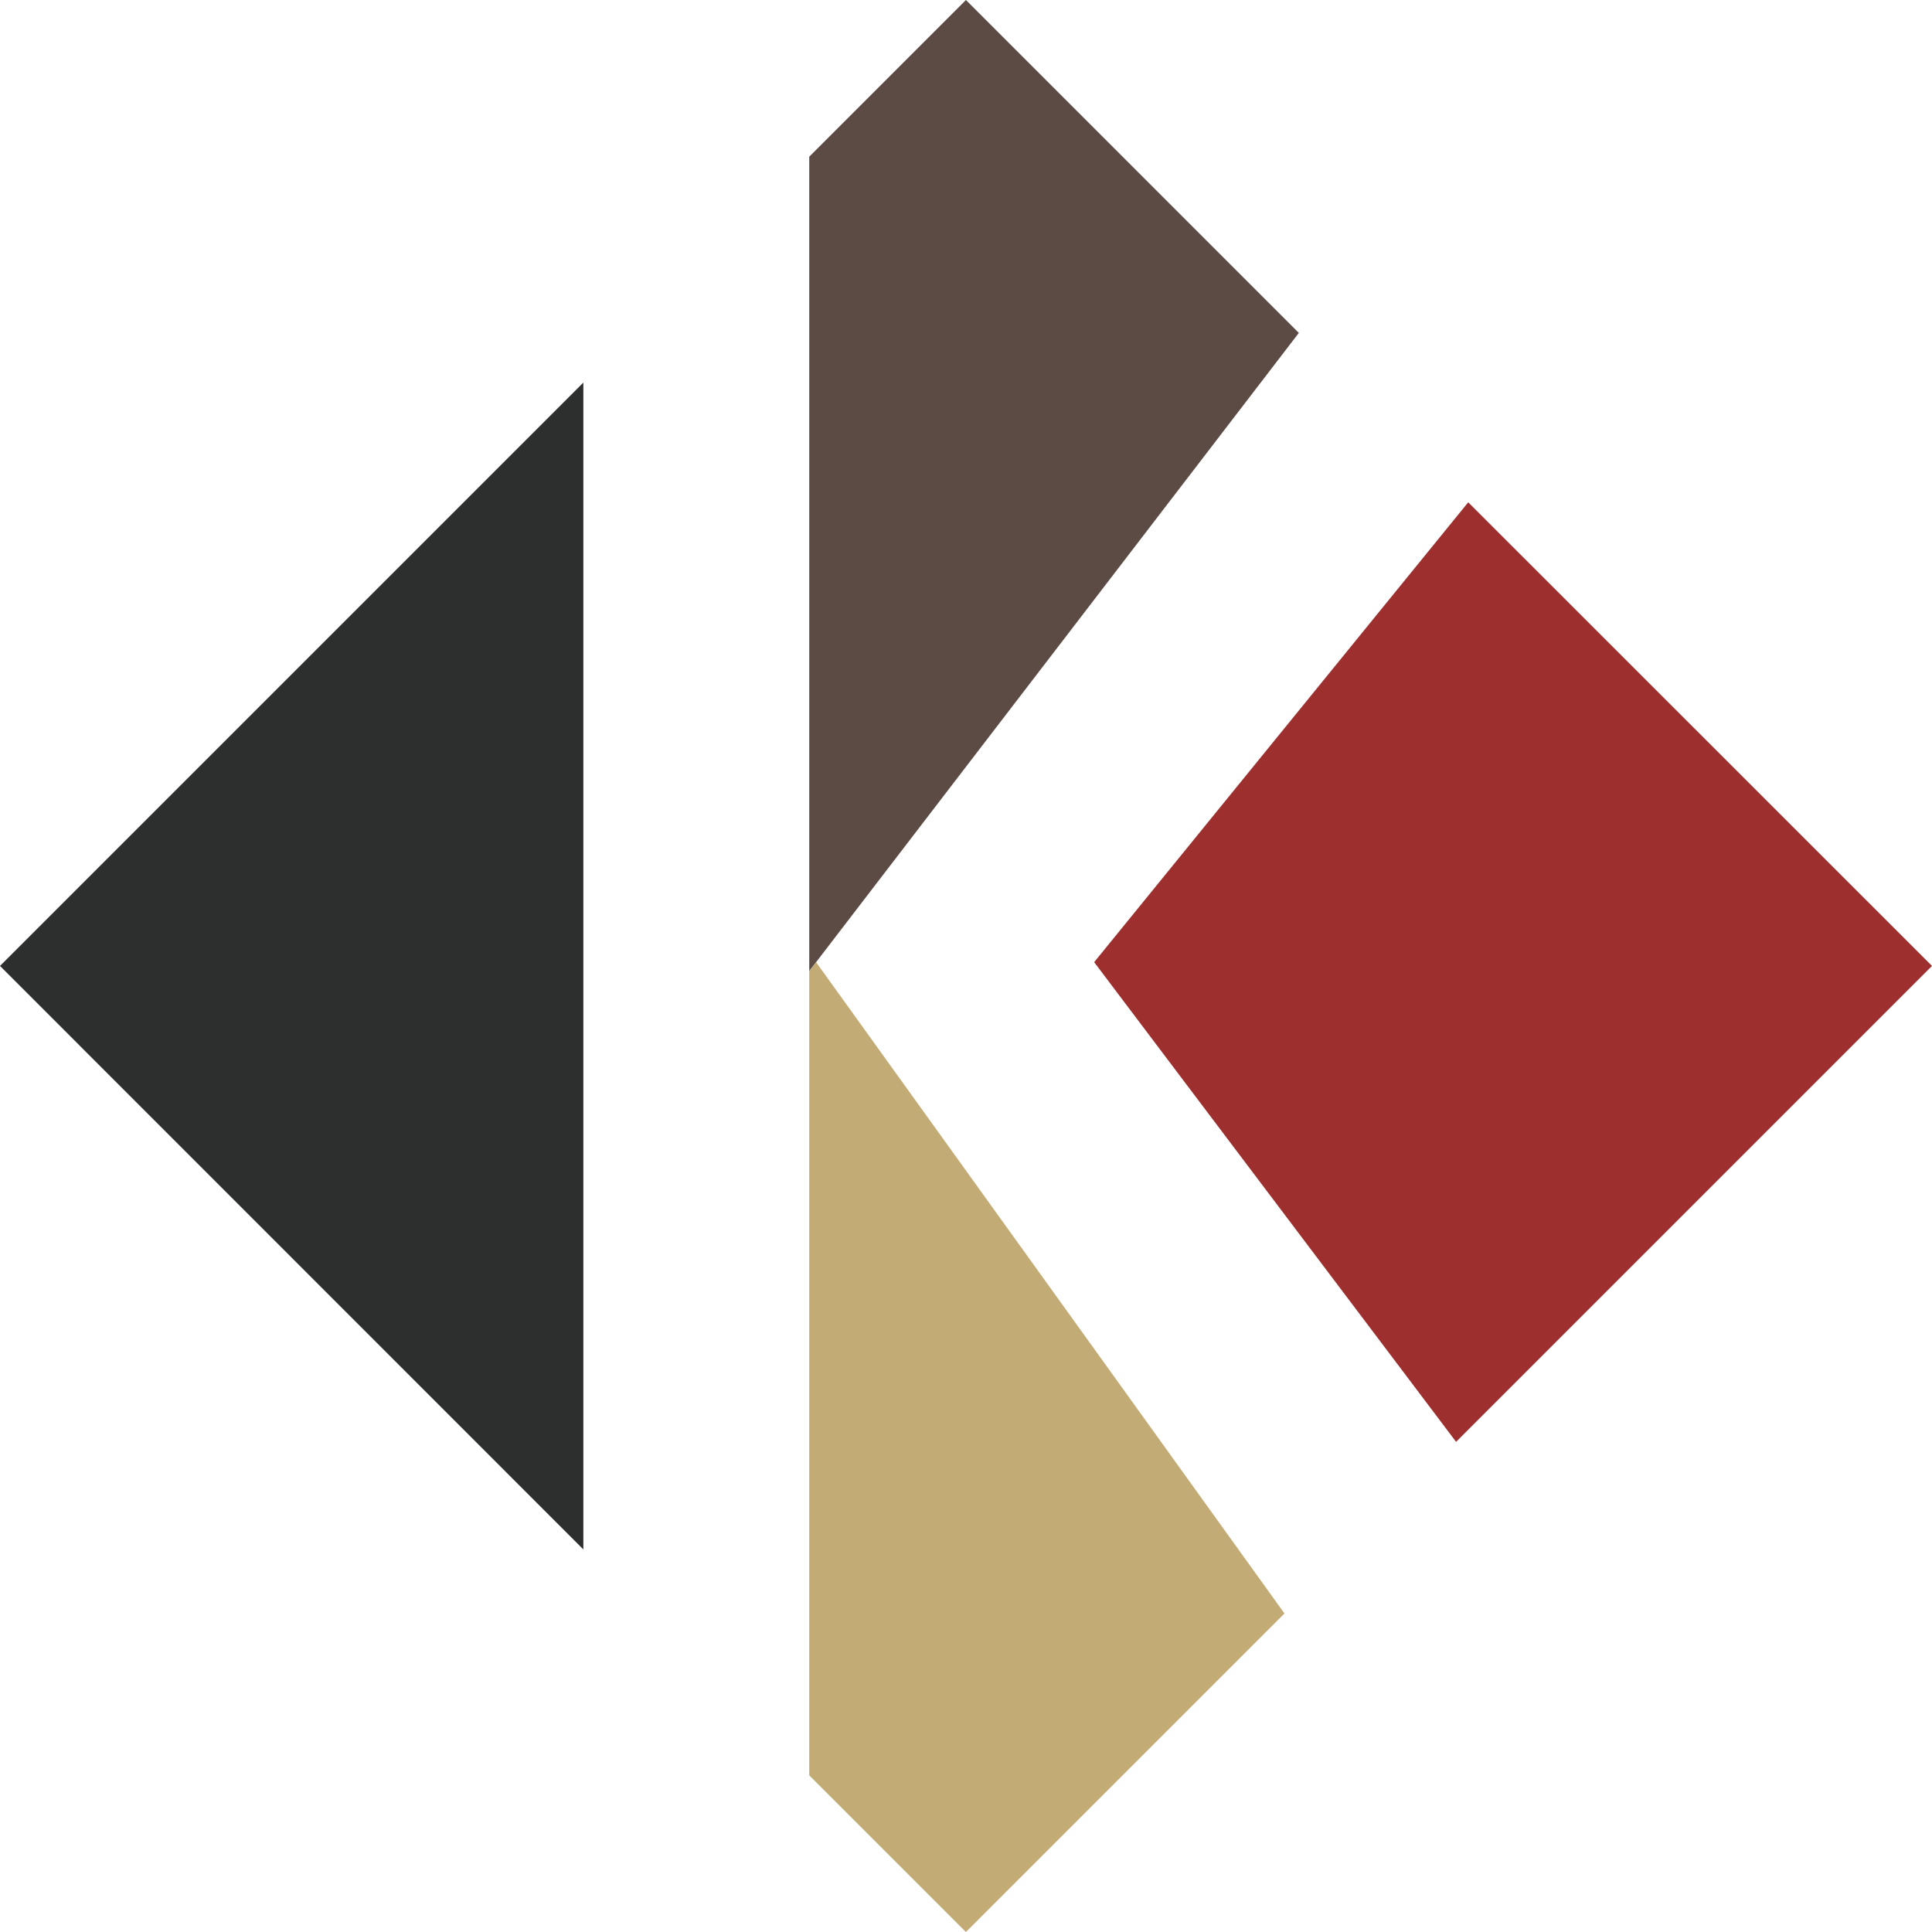
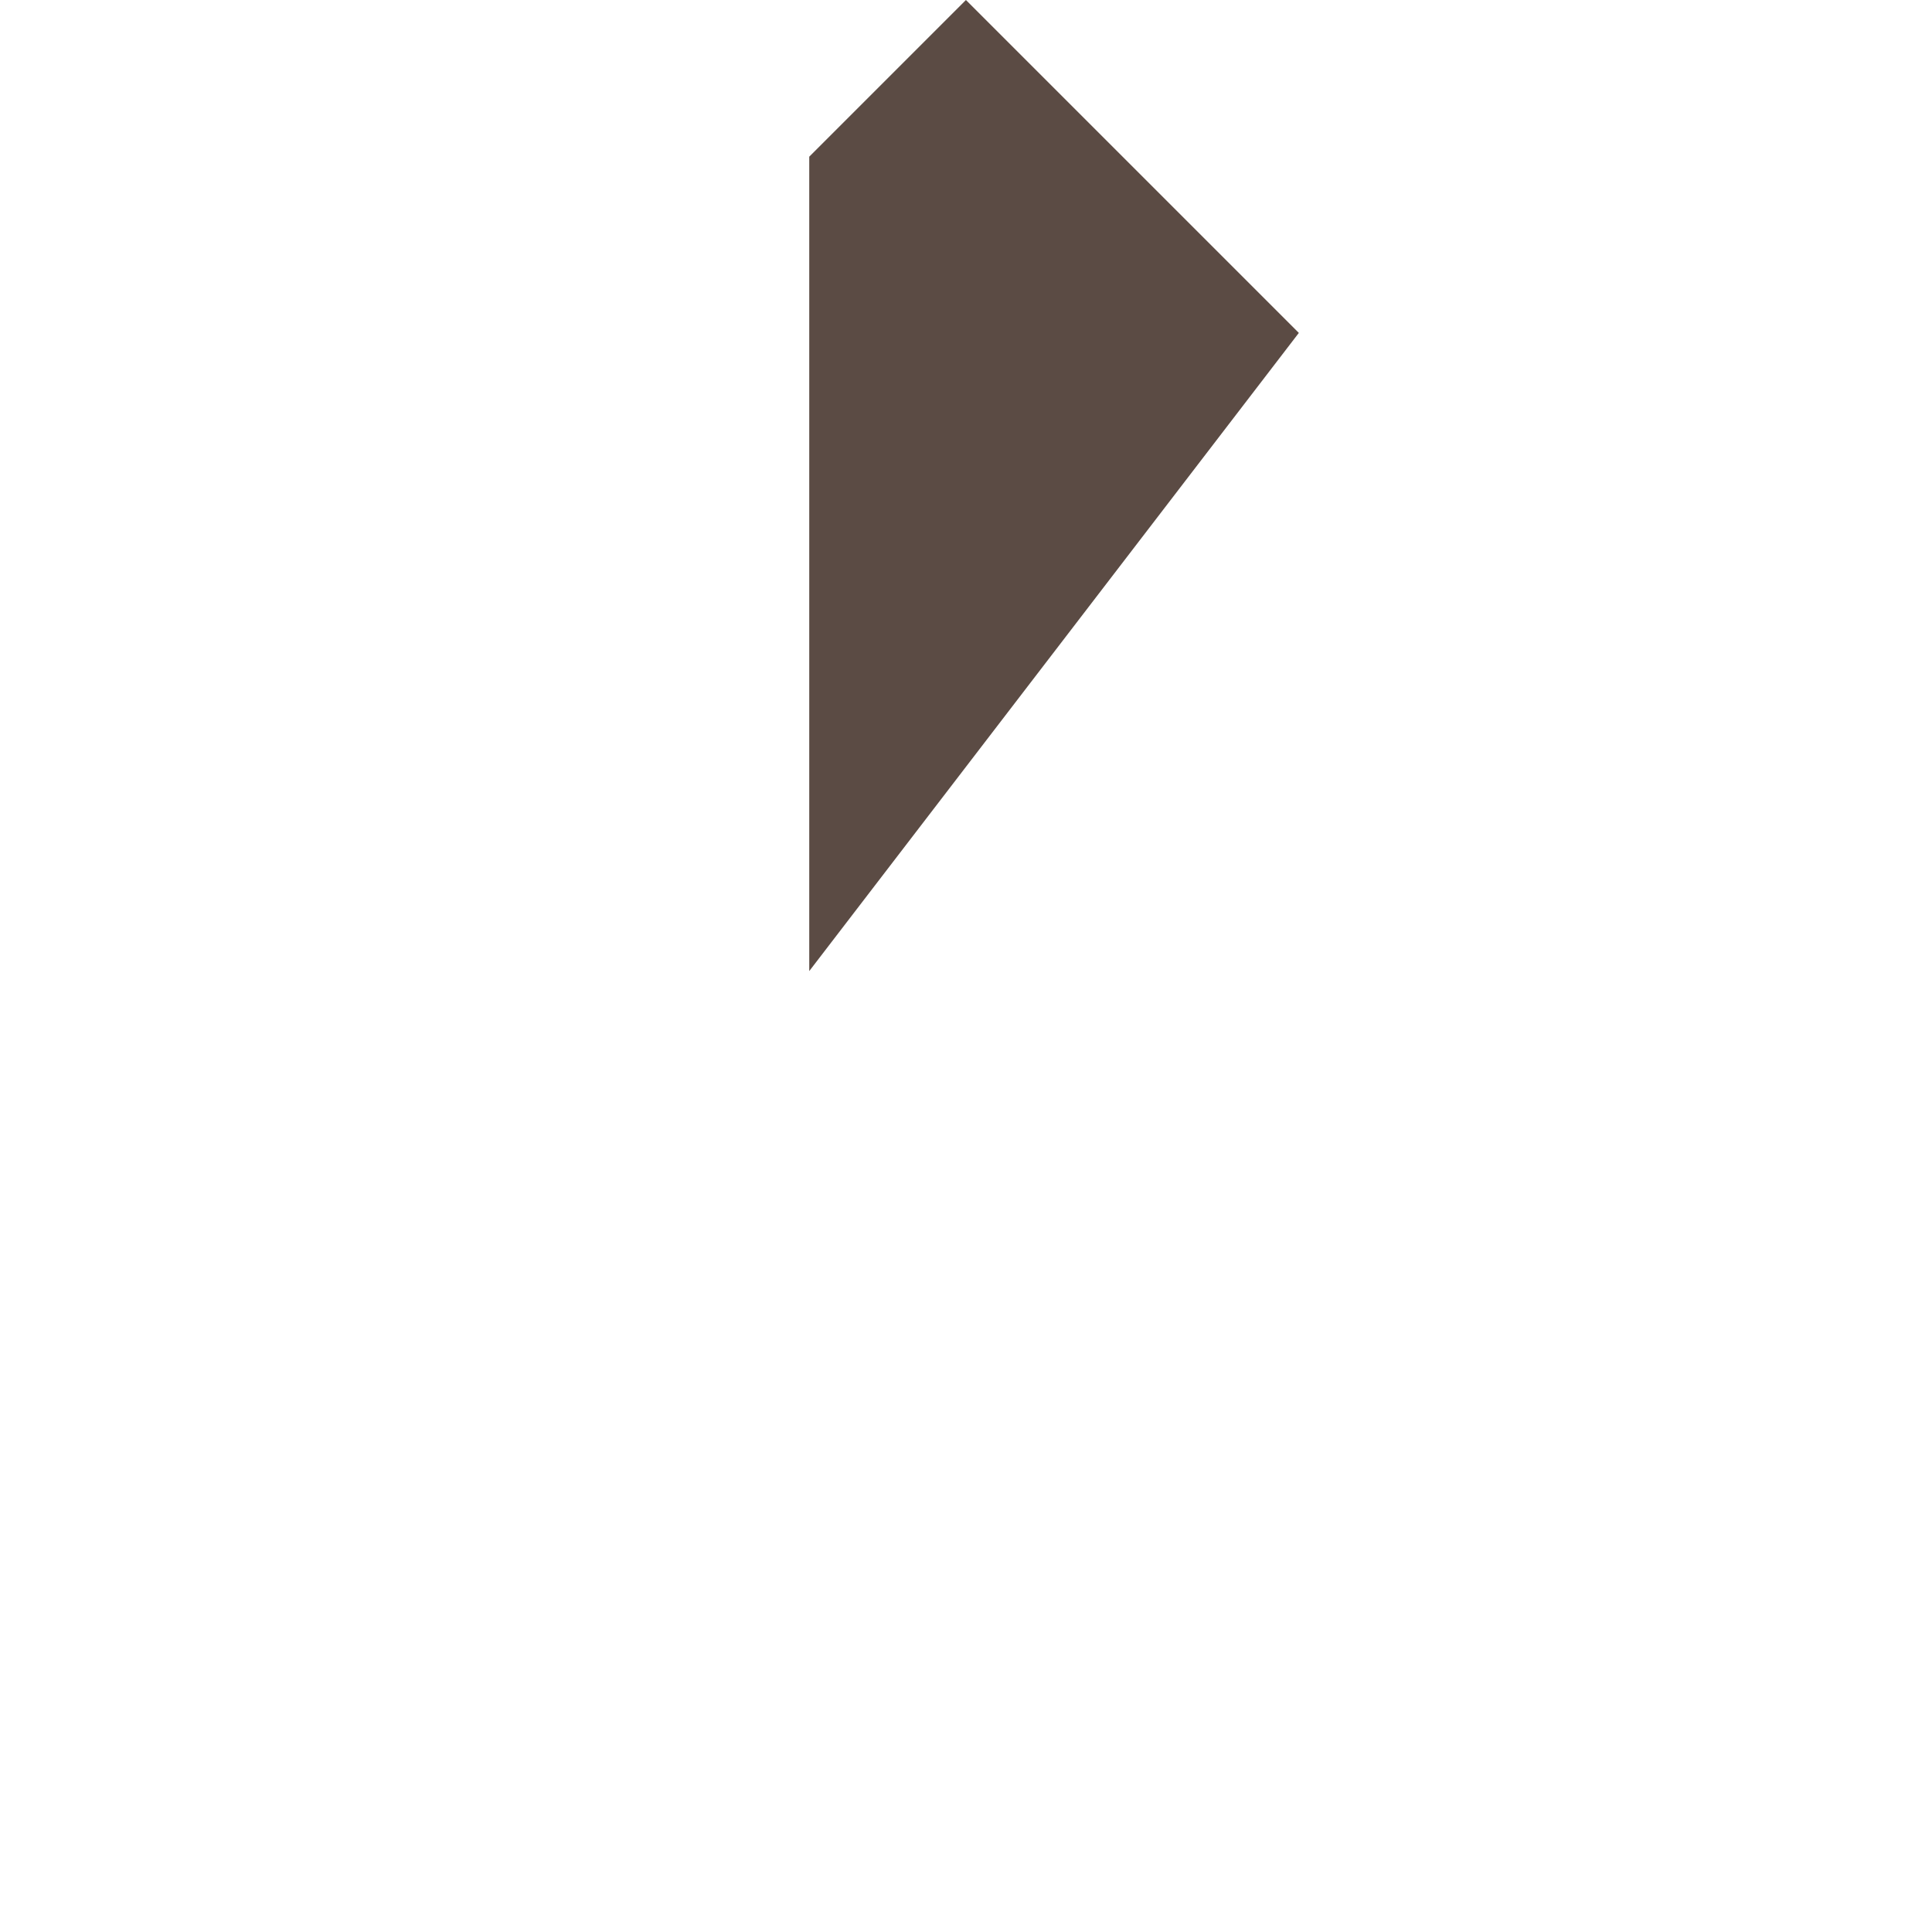
<svg xmlns="http://www.w3.org/2000/svg" data-bbox="0 0 138.47 138.47" viewBox="0 0 138.47 138.47" data-type="color">
  <g>
-     <path fill="#2d2e2e" d="m0 69.23 41.81 41.82V27.42L0 69.23z" data-color="1" />
    <path fill="#5b4b44" d="M69.23 0 58 11.23V69.6l35.09-45.74L69.23 0z" data-color="2" />
-     <path fill="#c2ab74" d="m58 127.24 11.23 11.23 22.83-22.83-33.57-46.68-.49.64v57.64z" data-color="3" />
-     <path fill="#9d302f" d="M105.23 36 78.42 68.96l25.94 34.38 34.11-34.11L105.23 36z" data-color="4" />
  </g>
</svg>